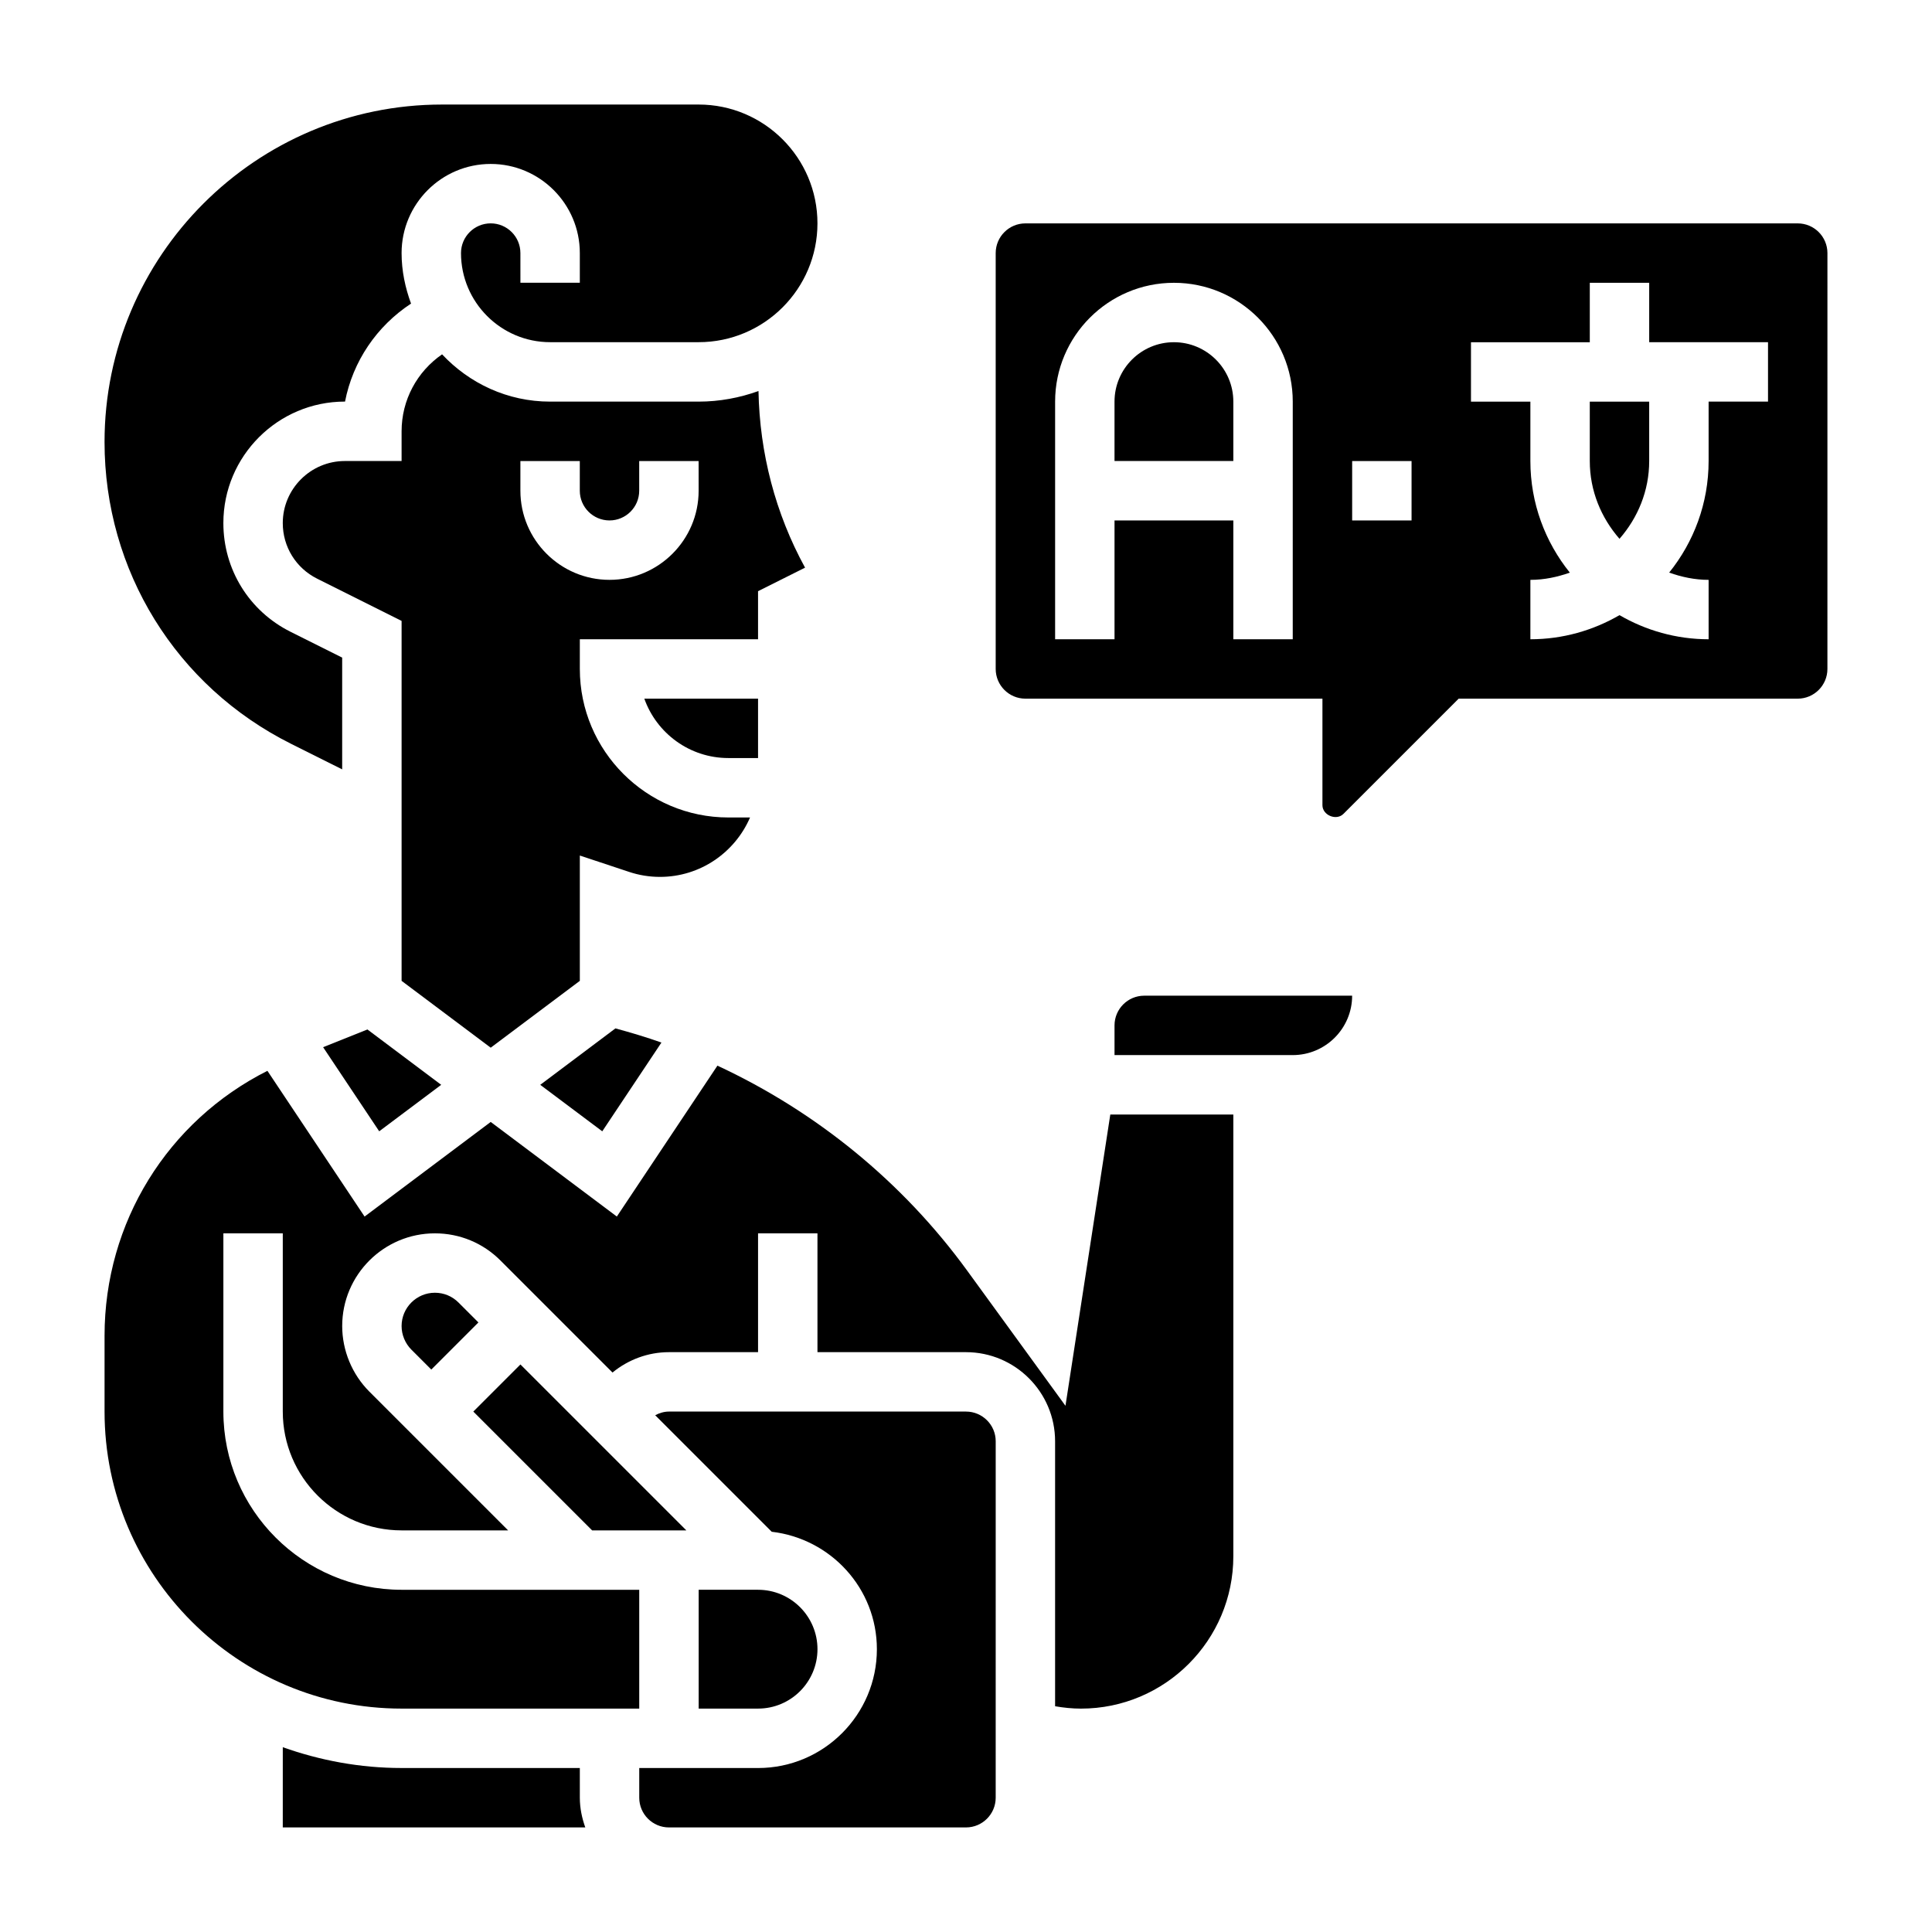
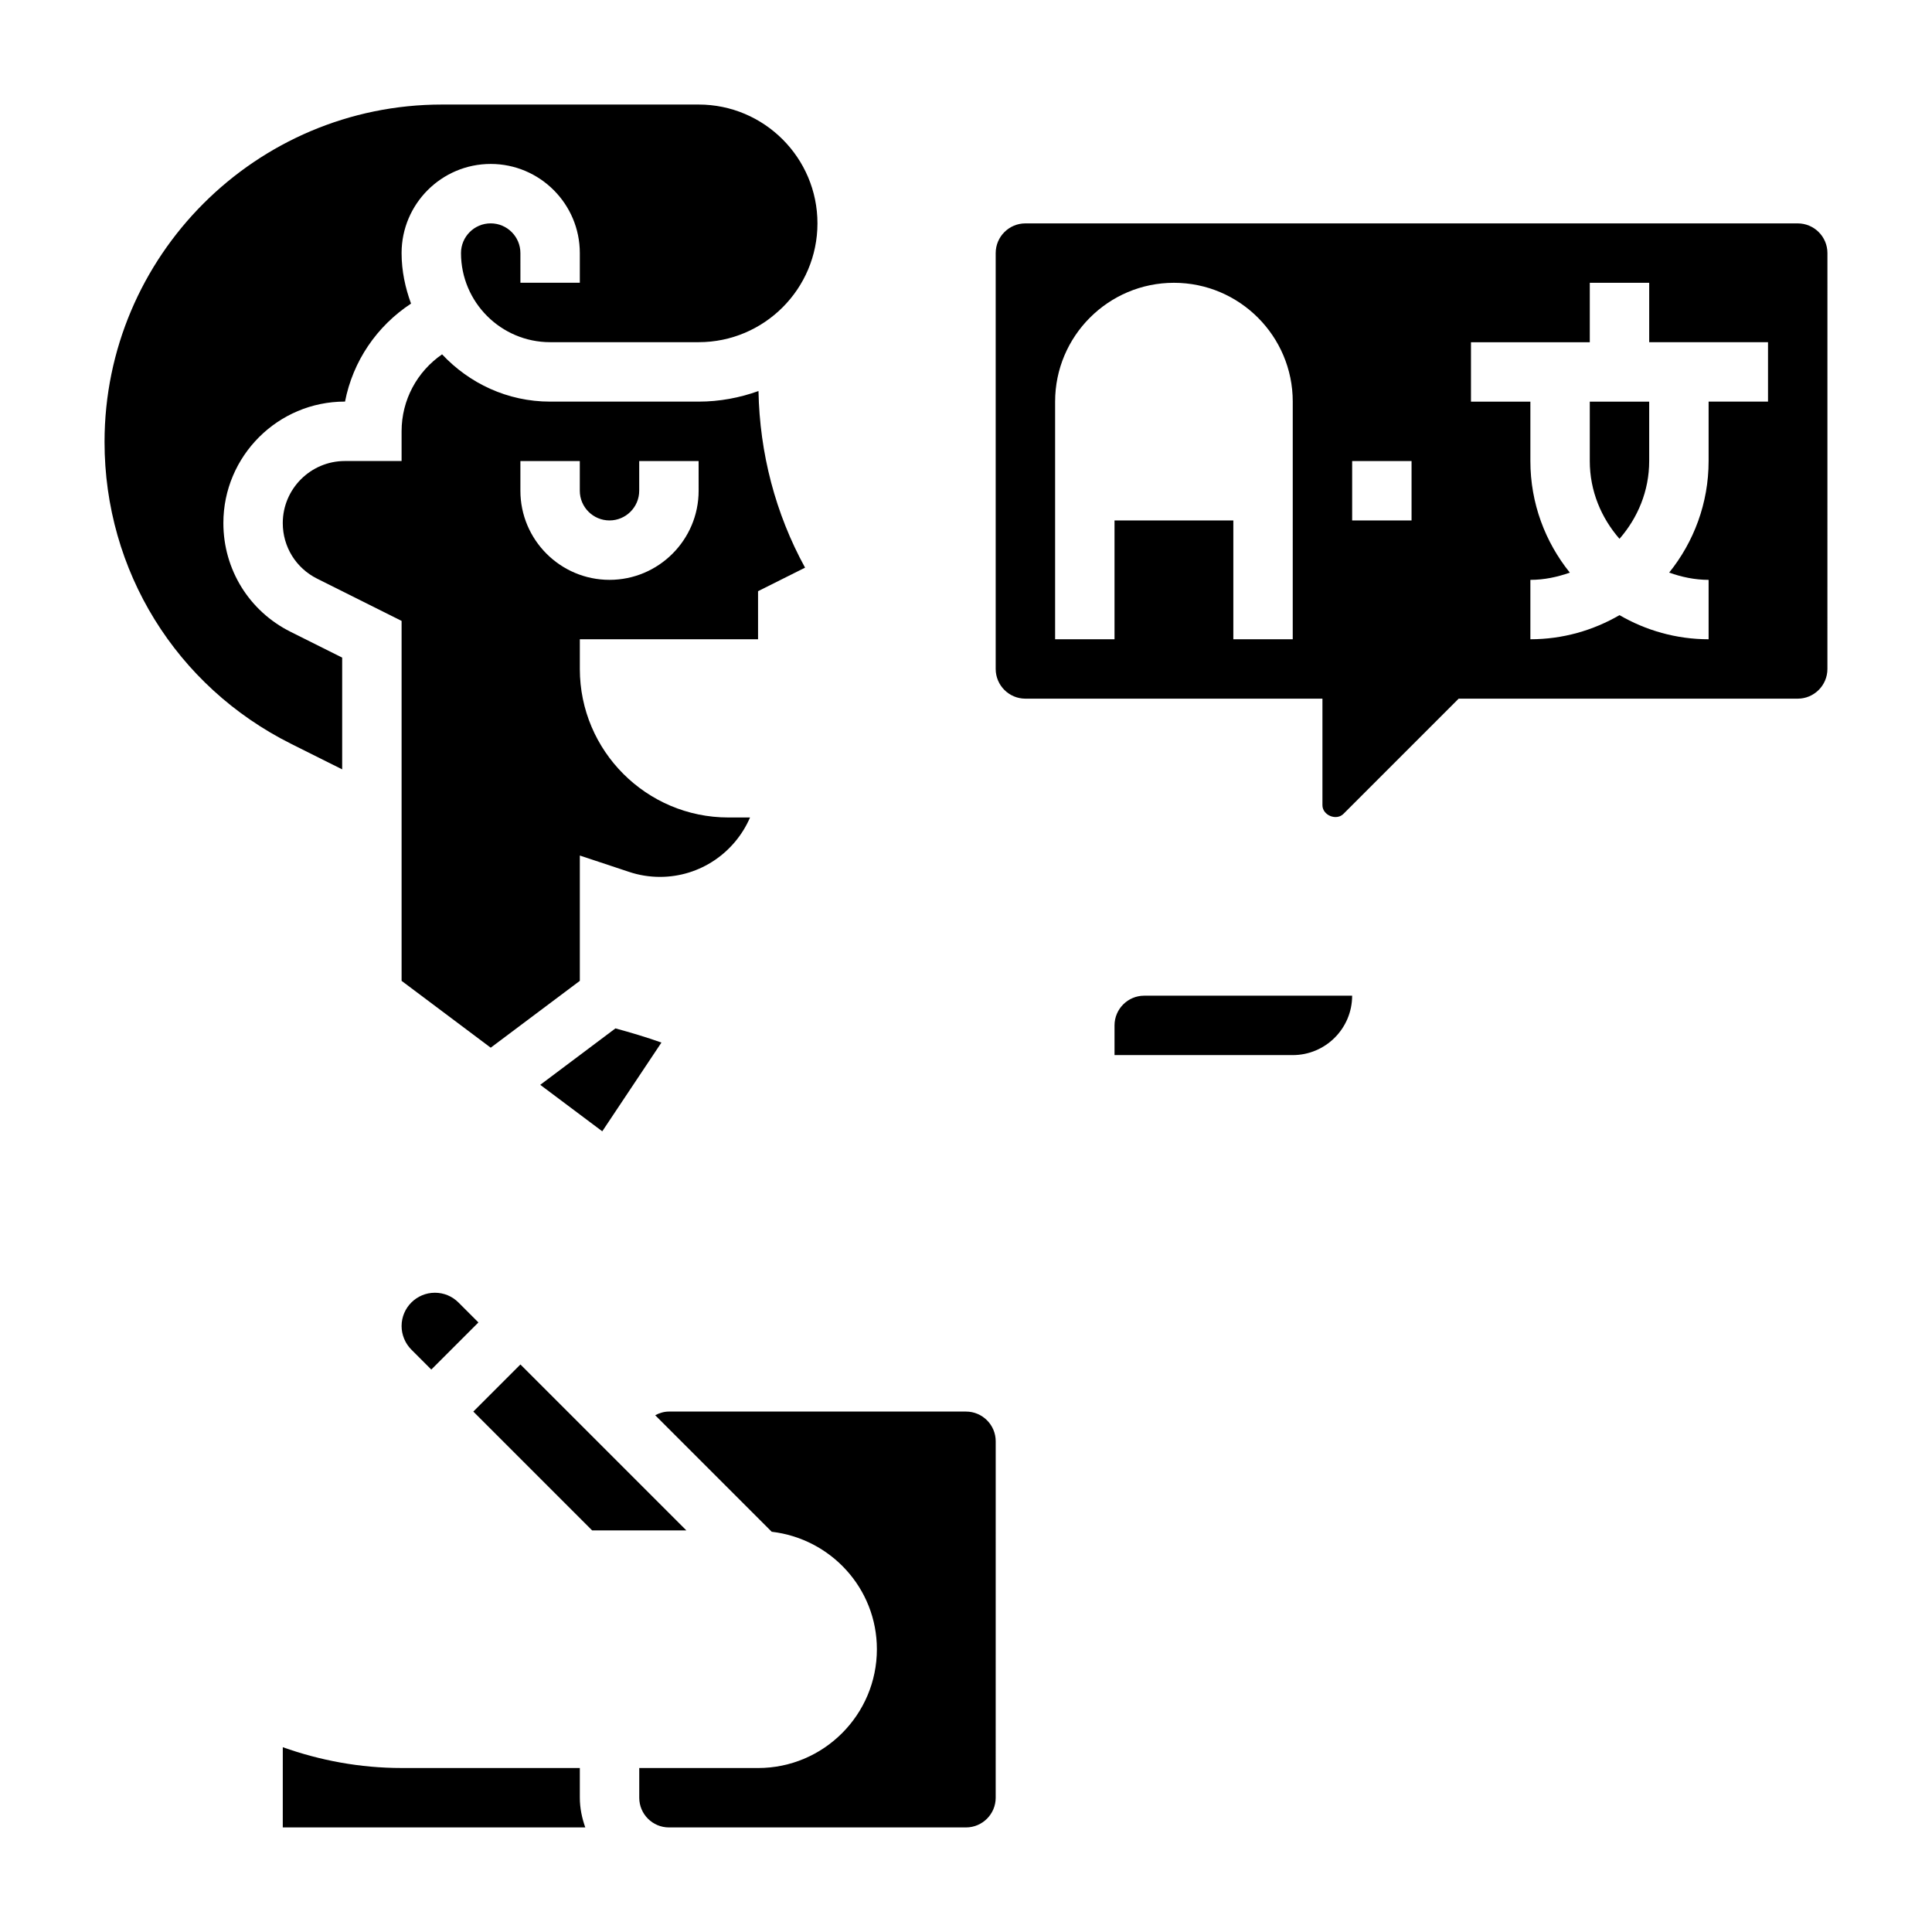
<svg xmlns="http://www.w3.org/2000/svg" fill="#000000" width="800px" height="800px" version="1.1" viewBox="144 144 512 512">
  <g>
    <path d="m400 518.08h-78.723c-1.309 0-2.527 0.387-3.644 0.969l30.883 30.883c15.641 1.824 27.867 15.004 27.867 31.125 0 17.367-14.121 31.488-31.488 31.488h-31.488v7.871c0 4.344 3.535 7.871 7.871 7.871h78.719c4.336 0 7.871-3.527 7.871-7.871l0.004-94.465c0-4.344-3.535-7.871-7.871-7.871z" />
    <path d="m297.66 612.54h-47.23c-11.051 0-21.625-2.008-31.488-5.512l-0.004 21.258h80.168c-0.879-2.473-1.445-5.102-1.445-7.875z" />
    <path d="m325.89 549.57-43.973-43.973-12.484 12.484 31.488 31.488z" />
-     <path d="m229.63 421.52 14.863 22.285 16.426-12.316-19.543-14.668z" />
    <path d="m259.25 486.59c-4.863 0-8.824 3.961-8.824 8.824 0 2.32 0.945 4.598 2.582 6.242l5.289 5.293 12.488-12.488-5.289-5.289c-1.672-1.668-3.883-2.582-6.246-2.582z" />
    <path d="m287.17 431.49 16.438 12.32 15.68-23.523c-4-1.418-8.07-2.629-12.188-3.754z" />
    <path d="m344.89 300.67 12.461-6.234c-7.863-14.352-12.027-30.34-12.344-46.809-4.957 1.781-10.289 2.805-15.863 2.805h-39.359c-11.312 0-21.445-4.863-28.629-12.531-6.629 4.582-10.73 12.082-10.73 20.402v7.871h-15.035c-9.07 0.004-16.453 7.387-16.453 16.453 0 6.273 3.488 11.918 9.094 14.719l22.395 11.199v95.391l23.617 17.711 23.617-17.711v-33.211l13.012 4.32c2.652 0.891 5.414 1.34 8.227 1.34 10.691 0 19.883-6.496 23.867-15.742l-5.746-0.004c-21.703 0-39.359-17.656-39.359-39.359v-7.871h47.23zm-15.746-26.621c0 13.02-10.598 23.617-23.617 23.617s-23.617-10.598-23.617-23.617v-7.871h15.742v7.871c0 4.344 3.535 7.871 7.871 7.871 4.336 0 7.871-3.527 7.871-7.871v-7.871h15.742z" />
-     <path d="m337.02 344.89h7.871v-15.742h-30.141c3.25 9.16 12.004 15.742 22.27 15.742z" />
    <path d="m439.36 415.74v7.871h47.23c8.684 0 15.742-7.062 15.742-15.742h-55.105c-4.332 0-7.867 3.527-7.867 7.871z" />
    <path d="m221.14 341.12 13.539 6.769v-29.621l-13.688-6.84c-10.98-5.488-17.797-16.535-17.797-28.809 0-17.75 14.445-32.195 32.195-32.195h0.047c2.078-10.691 8.398-19.988 17.492-25.969-1.535-4.195-2.504-8.668-2.504-13.391 0-13.02 10.598-23.617 23.617-23.617s23.617 10.598 23.617 23.617v7.871h-15.742l-0.004-7.871c0-4.344-3.535-7.871-7.871-7.871s-7.871 3.527-7.871 7.871c0 13.02 10.598 23.617 23.617 23.617h39.359c17.367 0 31.488-14.121 31.488-31.488 0-17.367-14.121-31.488-31.488-31.488h-68.008c-49.312 0-89.434 40.121-89.434 89.426 0 34.094 18.938 64.746 49.434 79.988z" />
-     <path d="m360.64 581.05c0-8.684-7.062-15.742-15.742-15.742h-15.742v31.488h15.742c8.684 0 15.742-7.062 15.742-15.746z" />
-     <path d="m426.36 516.55-26.039-35.809c-17.137-23.562-40.047-42.172-66.195-54.332l-26.656 39.988-33.426-25.07-33.426 25.074-25.75-38.621c-26.426 13.309-43.16 40.16-43.16 70.199v20.098c0 43.406 35.312 78.719 78.719 78.719h62.977v-31.488h-62.977c-26.047 0-47.23-21.184-47.23-47.23v-47.23h15.742v47.23c0 17.367 14.121 31.488 31.488 31.488h28.23l-36.777-36.777c-4.574-4.574-7.195-10.902-7.195-17.375 0-13.547 11.02-24.566 24.566-24.566 6.566 0 12.738 2.551 17.375 7.195l29.691 29.691c4.148-3.398 9.391-5.398 14.957-5.398h23.617v-31.488h15.742v31.488h39.359c13.02 0 23.617 10.598 23.617 23.617v70.219c2.262 0.391 4.551 0.629 6.859 0.629 22.262 0 40.375-18.113 40.375-40.379v-117.06h-32.605z" />
    <path d="m620.41 203.2h-204.67c-4.336 0-7.871 3.527-7.871 7.871v110.21c0 4.344 3.535 7.871 7.871 7.871h78.719v28.23c0 2.66 3.676 4.203 5.574 2.297l30.527-30.527h89.852c4.336 0 7.871-3.527 7.871-7.871l0.004-110.21c0-4.348-3.535-7.871-7.875-7.871zm-133.82 110.21h-15.742v-31.488h-31.488v31.488h-15.742v-62.977c0-17.367 14.121-31.488 31.488-31.488 17.367 0 31.488 14.121 31.488 31.488zm31.488-31.488h-15.742v-15.742h15.742zm94.465-31.488h-15.742v15.742c0 11.188-3.93 21.469-10.453 29.566 3.289 1.168 6.766 1.926 10.453 1.926v15.742c-8.605 0-16.656-2.356-23.617-6.391-6.961 4.035-15.012 6.391-23.617 6.391v-15.742c3.684 0 7.164-0.754 10.453-1.922-6.523-8.102-10.453-18.383-10.453-29.566v-15.742h-15.742v-15.742h31.488v-15.75h15.742v15.742h31.488z" />
    <path d="m565.31 266.18c0 7.91 3.031 15.066 7.871 20.609 4.84-5.535 7.871-12.691 7.871-20.609v-15.742h-15.742z" />
-     <path d="m455.1 234.69c-8.684 0-15.742 7.062-15.742 15.742v15.742h31.488v-15.742c0-8.684-7.062-15.742-15.746-15.742z" />
  </g>
</svg>